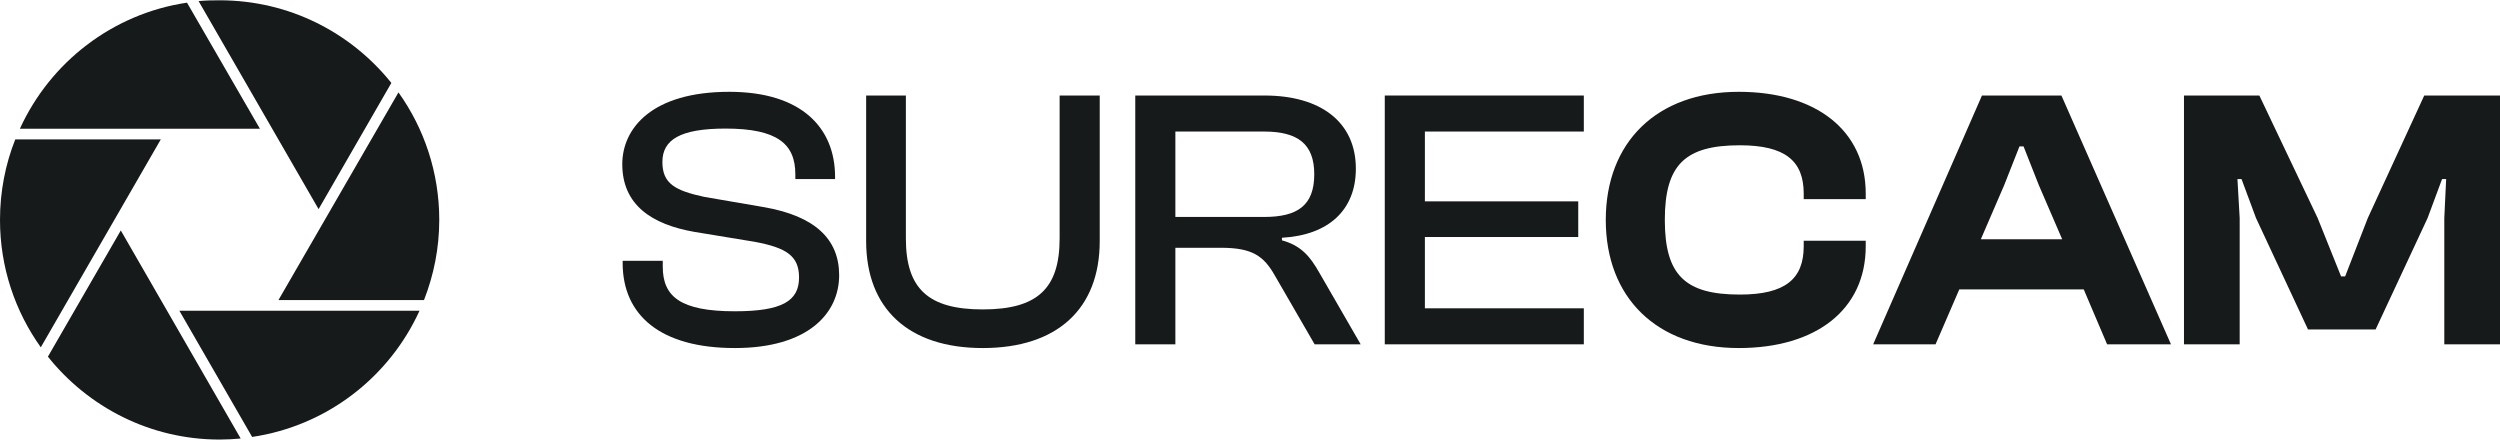
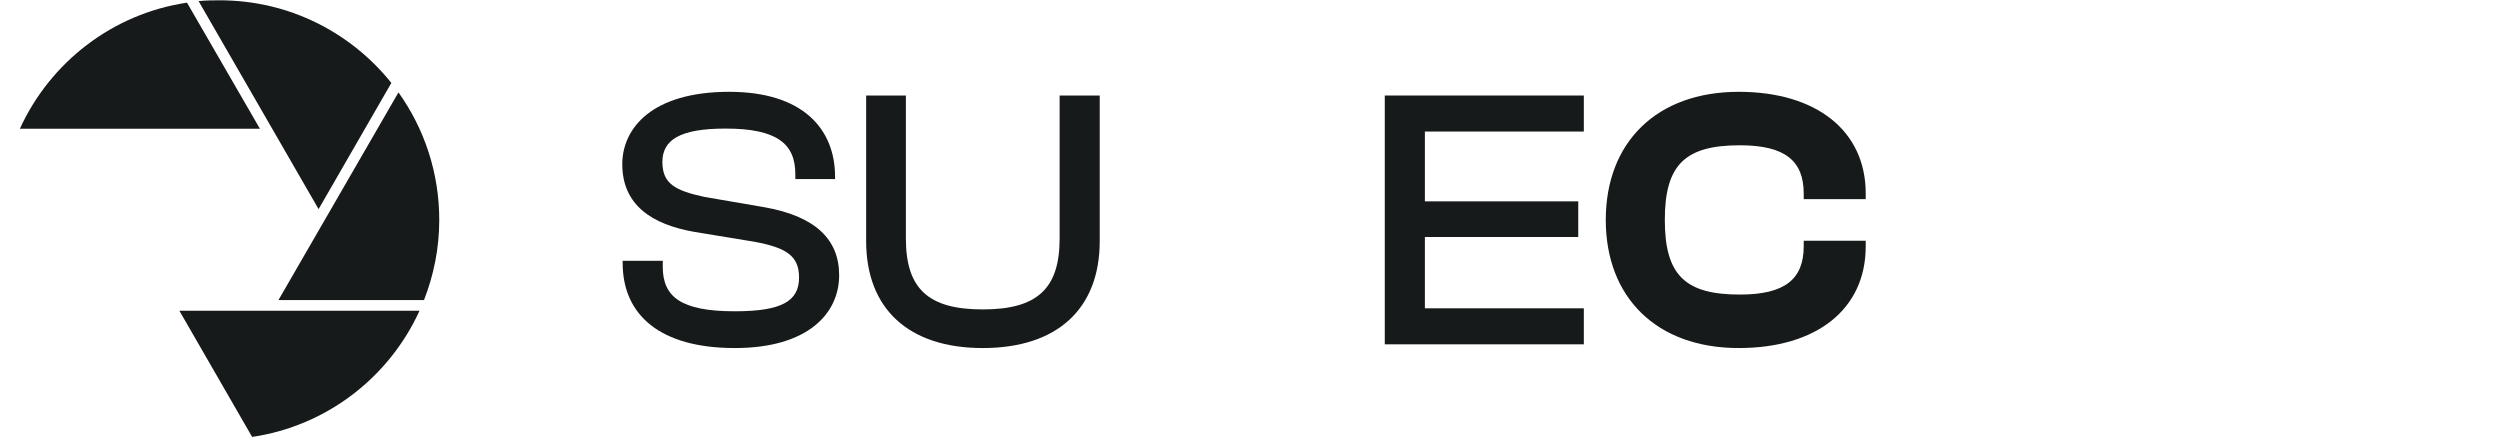
<svg xmlns="http://www.w3.org/2000/svg" width="1000" height="176" viewBox="0 0 1000 176" fill="none">
-   <path d="M19.159 142.663C35.266 162.823 60.006 175.825 87.851 175.825C90.694 175.825 93.483 175.667 96.273 175.403L48.32 92.183L19.159 142.663Z" fill="#171A1A" />
-   <path d="M6.106 55.756C2.158 65.704 0 76.6 0 87.97C0 106.972 6.053 124.553 16.318 138.923L64.323 55.756H6.106Z" fill="#171A1A" />
  <path d="M87.851 0.119C85.008 0.119 82.219 0.171 79.429 0.434L127.434 83.655L156.543 33.175C140.436 13.068 115.696 0.119 87.851 0.119Z" fill="#171A1A" />
  <path d="M74.802 1.065C44.956 5.487 20.059 24.963 7.952 51.492H103.964L74.802 1.065Z" fill="#171A1A" />
  <path d="M169.599 120.026C173.494 110.077 175.705 99.287 175.705 87.969C175.705 68.967 169.651 51.334 159.387 36.963L111.381 120.026H169.599Z" fill="#171A1A" />
  <path d="M100.853 174.77C130.752 170.349 155.702 150.873 167.809 124.29H71.745L100.853 174.77Z" fill="#171A1A" />
  <path d="M293.922 139.218C264.213 139.218 249.062 126.146 249.062 105.201V104.31H265.105V106.687C265.105 118.57 272.086 124.512 293.922 124.512C312.936 124.512 319.62 120.353 319.62 110.994C319.62 102.379 314.57 99.111 301.943 96.734L277.582 92.724C260.797 89.753 248.914 82.028 248.914 65.689C248.914 51.28 260.797 36.723 291.694 36.723C320.808 36.723 334.029 51.28 334.029 70.739V71.63H318.135V69.699C318.135 57.519 310.856 51.429 290.209 51.429C272.086 51.429 264.956 55.885 264.956 64.797C264.956 73.413 270.007 76.235 281.742 78.76L305.954 82.92C325.859 86.485 335.663 95.546 335.663 110.103C335.663 125.254 323.334 139.218 293.922 139.218Z" fill="#171A1A" />
  <path d="M393.1 139.218C363.391 139.218 346.458 123.472 346.458 96.437V38.208H362.352V95.397C362.352 115.451 371.264 123.769 393.1 123.769C414.936 123.769 423.848 115.451 423.848 95.397V38.208H439.891V96.437C439.891 123.472 422.957 139.218 393.1 139.218Z" fill="#171A1A" />
-   <path d="M470.15 137.732H454.107V38.208H505.8C528.378 38.208 542.342 48.903 542.342 67.471C542.342 83.96 531.498 94.061 512.781 95.1V96.14C520.506 98.22 524.071 102.676 527.636 108.915L544.273 137.732H525.853L509.959 110.252C505.503 102.379 500.898 99.111 488.42 99.111H470.15V137.732ZM470.15 52.617V86.782H505.651C519.02 86.782 525.705 82.177 525.705 69.699C525.705 57.519 519.02 52.617 505.651 52.617H470.15Z" fill="#171A1A" />
  <path d="M633.528 137.732H553.909V38.208H633.528V52.617H569.952V80.543H631.3V94.803H569.952V123.323H633.528V137.732Z" fill="#171A1A" />
  <path d="M695.488 139.218C662.66 139.218 642.31 119.016 642.31 87.97C642.31 56.925 662.66 36.723 695.488 36.723C726.385 36.723 746.29 52.171 746.29 77.424V79.652H721.483V77.424C721.483 64.352 714.056 58.113 695.934 58.113C674.098 58.113 665.928 65.837 665.928 87.97C665.928 110.103 674.098 117.827 695.934 117.827C714.056 117.827 721.483 111.589 721.483 98.517V96.289H746.29V98.517C746.29 123.769 726.534 139.218 695.488 139.218Z" fill="#171A1A" />
-   <path d="M774.216 137.732H749.261L792.784 38.208H824.572L868.392 137.732H842.843L833.484 115.748H783.723L774.216 137.732ZM801.696 74.007L792.338 95.694H824.869L815.511 74.007L809.421 58.559H807.787L801.696 74.007Z" fill="#171A1A" />
-   <path d="M895.871 137.732H873.59V38.208H903.744L927.065 87.228L936.424 110.549H938.058L947.119 87.228L969.697 38.208H1000V137.732H977.718V87.228L978.461 71.63H976.827L971.034 87.228L950.238 131.79H923.203L902.407 87.228L896.614 71.63H894.98L895.871 87.228V137.732Z" fill="#171A1A" />
</svg>